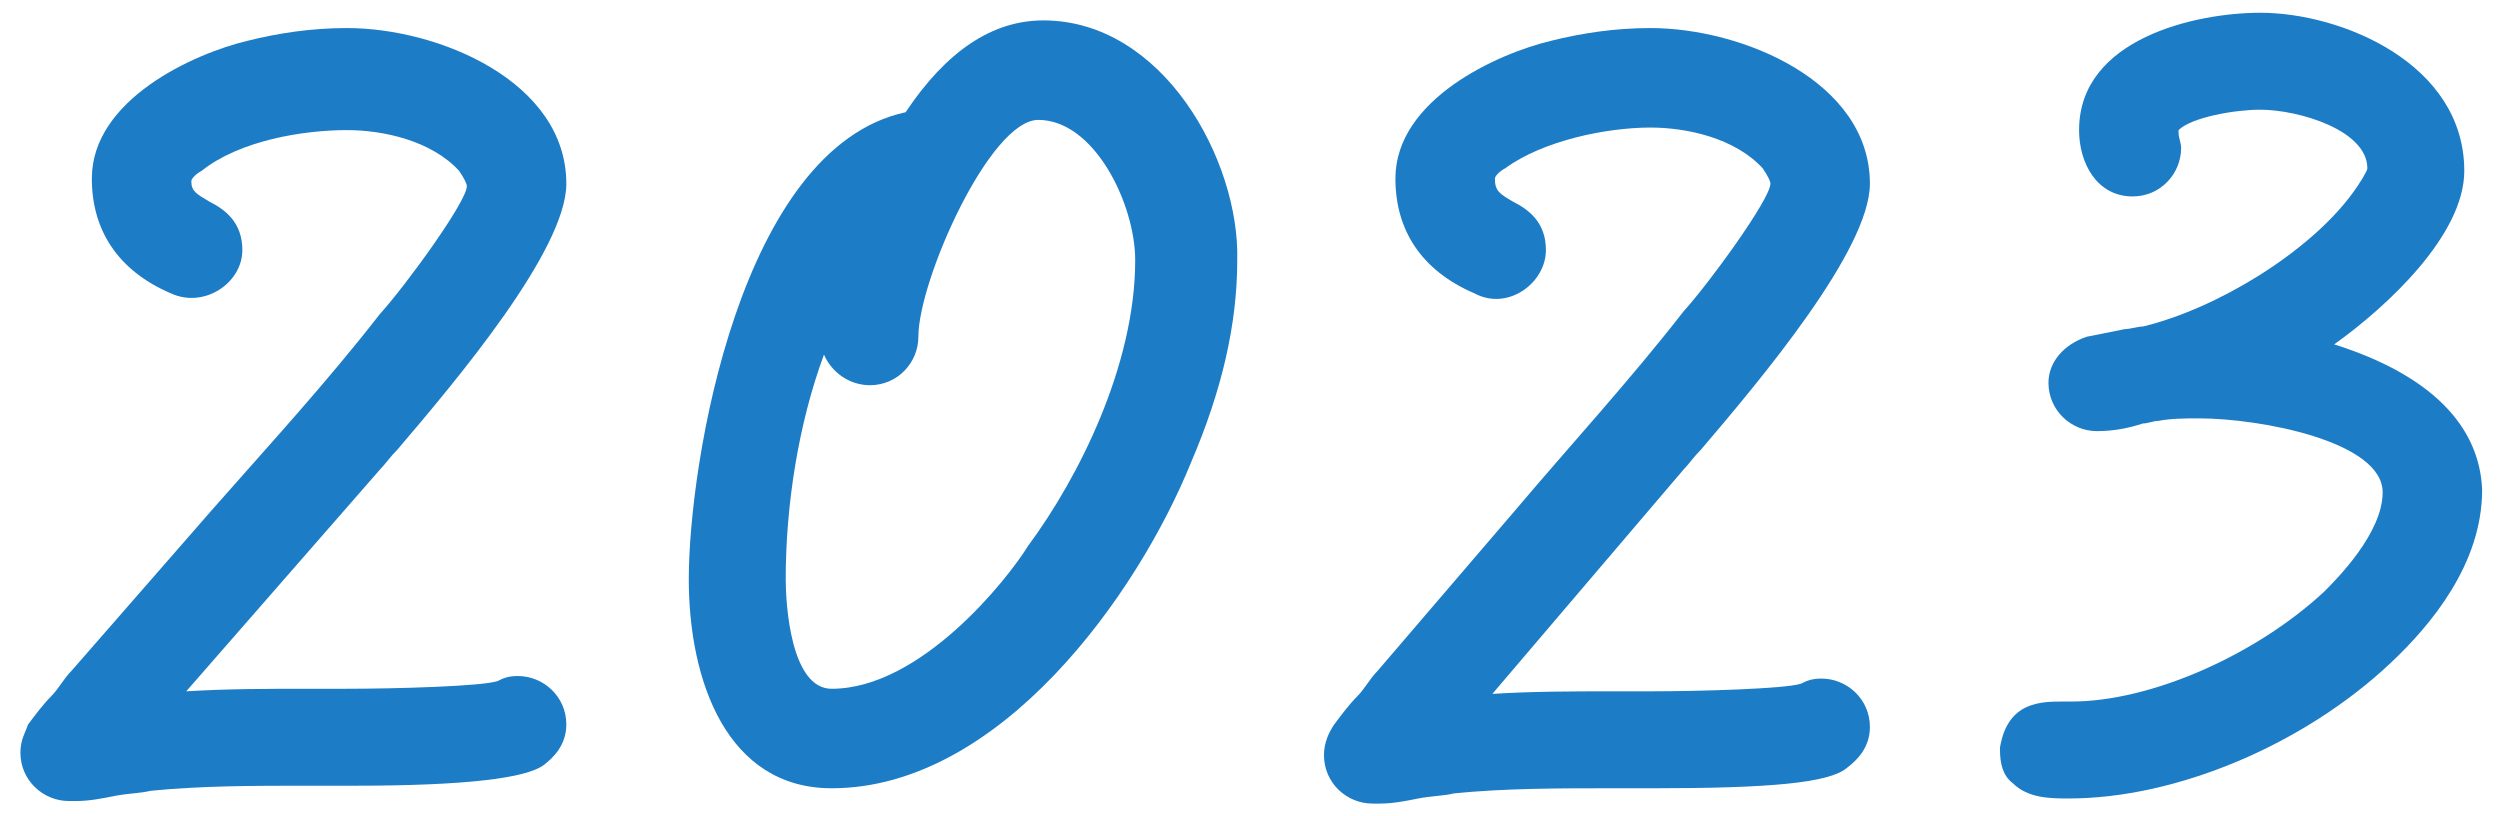
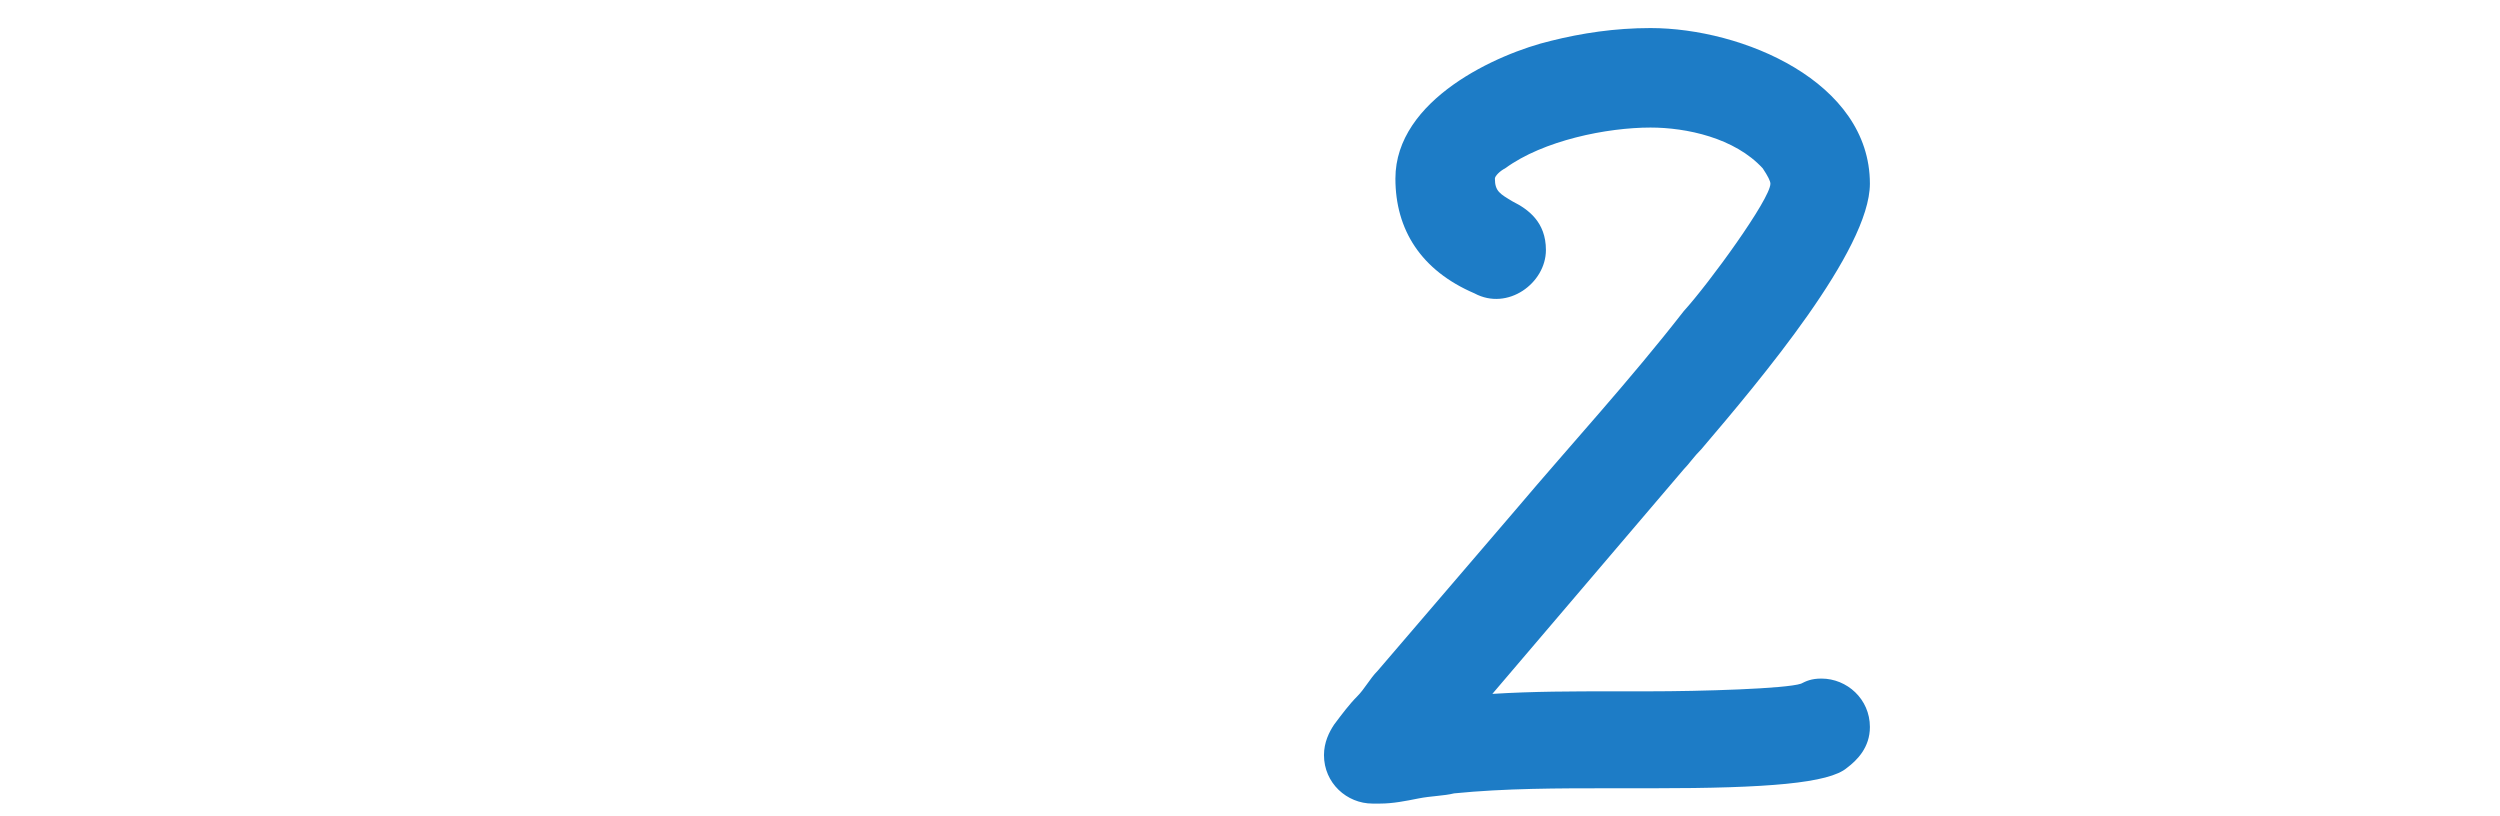
<svg xmlns="http://www.w3.org/2000/svg" version="1.1" id="レイヤー_1" x="0px" y="0px" viewBox="0 0 98 32" style="enable-background:new 0 0 98 32;" xml:space="preserve">
  <style type="text/css">
	.st0{fill:#1D7CC6;}
</style>
  <g>
-     <path class="st0" d="M14.9,18.4c0.2-0.2,0.4-0.5,0.7-0.8c2.3-2.7,6.6-7.8,6.6-10.4c0-4-5-6.1-8.6-6.1c-1.4,0-2.7,0.2-3.9,0.5   C7.6,2.1,3.6,3.9,3.6,7c0,2,1,3.6,3.1,4.5c1.3,0.6,2.8-0.4,2.8-1.7c0-1.1-0.7-1.6-1.3-1.9C7.7,7.6,7.5,7.5,7.5,7.1   c0-0.1,0.2-0.3,0.4-0.4c1.5-1.2,4-1.6,5.7-1.6c1.4,0,3.3,0.4,4.4,1.6c0.2,0.3,0.3,0.5,0.3,0.6c0,0.6-2.4,3.9-3.4,5   c-2.1,2.7-4.4,5.2-6.6,7.7l-5.5,6.3c-0.3,0.3-0.5,0.7-0.8,1c-0.3,0.3-0.6,0.7-0.9,1.1C1,28.7,0.8,29,0.8,29.5   c0,1.1,0.9,1.9,1.9,1.9l0.3,0c0.5,0,1-0.1,1.5-0.2c0.5-0.1,1-0.1,1.4-0.2c2-0.2,4.1-0.2,6.1-0.2l1.7,0c0.1,0,0.1,0,0.2,0   c4.4,0,6.7-0.3,7.4-0.8c0.4-0.3,0.9-0.8,0.9-1.6c0-1.1-0.9-1.9-1.9-1.9c-0.4,0-0.6,0.1-0.8,0.2c-0.6,0.2-3.9,0.3-6,0.3L12,27   c-1.5,0-3.1,0-4.7,0.1L14.9,18.4L14.9,18.4z" />
-     <path class="st0" d="M40.9,0.8c-2,0-3.8,1.2-5.4,3.6C29,5.8,27,18.2,27,22.7c0,4,1.5,8.2,5.6,8.2c6.6,0,12-7.6,14.1-12.8   c1.2-2.8,1.8-5.4,1.8-7.9C48.6,6.3,45.6,0.8,40.9,0.8z M32.6,27c-1.6,0-1.8-3.3-1.8-4.3c0-2.9,0.5-6.1,1.5-8.8   c0.3,0.7,1,1.2,1.8,1.2c1.1,0,1.9-0.9,1.9-1.9c0-2.2,2.8-8.5,4.7-8.5c2.2,0,3.8,3.3,3.8,5.5c0,4.1-2.2,8.5-4.2,11.2   C39.5,22.7,36.1,27,32.6,27z" />
    <path class="st0" d="M66,18.4c0.2-0.2,0.4-0.5,0.7-0.8c2.3-2.7,6.6-7.8,6.6-10.4c0-4-5-6.1-8.6-6.1c-1.4,0-2.7,0.2-3.9,0.5   c-2.1,0.5-6.1,2.3-6.1,5.4c0,2,1,3.6,3.1,4.5c1.3,0.7,2.8-0.4,2.8-1.7c0-1.1-0.7-1.6-1.3-1.9c-0.5-0.3-0.7-0.4-0.7-0.9   c0-0.1,0.2-0.3,0.4-0.4C60.5,5.5,63,5,64.7,5c1.4,0,3.3,0.4,4.4,1.6c0.2,0.3,0.3,0.5,0.3,0.6c0,0.6-2.4,3.9-3.4,5   c-2.1,2.7-4.4,5.2-6.6,7.8L54,26.3c-0.3,0.3-0.5,0.7-0.8,1c-0.3,0.3-0.6,0.7-0.9,1.1c-0.2,0.3-0.4,0.7-0.4,1.2   c0,1.1,0.9,1.9,1.9,1.9l0.3,0c0.5,0,1-0.1,1.5-0.2c0.5-0.1,1-0.1,1.4-0.2c2-0.2,4.1-0.2,6.1-0.2l1.7,0c4.5,0,6.9-0.2,7.6-0.8   c0.4-0.3,0.9-0.8,0.9-1.6c0-1.1-0.9-1.9-1.9-1.9c-0.4,0-0.6,0.1-0.8,0.2c-0.6,0.2-3.9,0.3-6,0.3l-1.4,0c-1.5,0-3.1,0-4.7,0.1   L66,18.4L66,18.4z" />
-     <path class="st0" d="M91.5,13.5c2.1-1.5,5.1-4.3,5.1-6.8c0-4.2-4.8-6.2-8-6.2c-2.5,0-7.1,1-7.1,4.6c0,1.3,0.7,2.6,2.1,2.6   c1.1,0,1.9-0.9,1.9-1.9c0-0.2-0.1-0.4-0.1-0.6c0,0,0-0.1,0-0.1c0.5-0.5,2.2-0.8,3.2-0.8c1.5,0,4.2,0.8,4.2,2.3c0,0.1-0.3,0.6-0.6,1   c-1.7,2.3-5.3,4.5-8.2,5.2c-0.2,0-0.5,0.1-0.7,0.1c-0.5,0.1-1,0.2-1.5,0.3c-0.9,0.3-1.5,1-1.5,1.8c0,1.1,0.9,1.9,1.9,1.9   c0.6,0,1.2-0.1,1.8-0.3c0.2,0,0.4-0.1,0.6-0.1c0.5-0.1,1.1-0.1,1.6-0.1c2.4,0,7.2,0.9,7.2,2.9c0,1.6-1.8,3.4-2.3,3.9   c-2.7,2.5-6.8,4.3-9.9,4.3l-0.3,0c-0.9,0-2.2,0-2.5,1.8v0.1c0,0.5,0.1,1,0.5,1.3c0.6,0.6,1.5,0.6,2.2,0.6c4.2,0,9.2-2.1,12.6-5.3   c1.6-1.5,3.6-3.9,3.6-6.8C97.2,16.7,95.3,14.7,91.5,13.5z" />
  </g>
</svg>